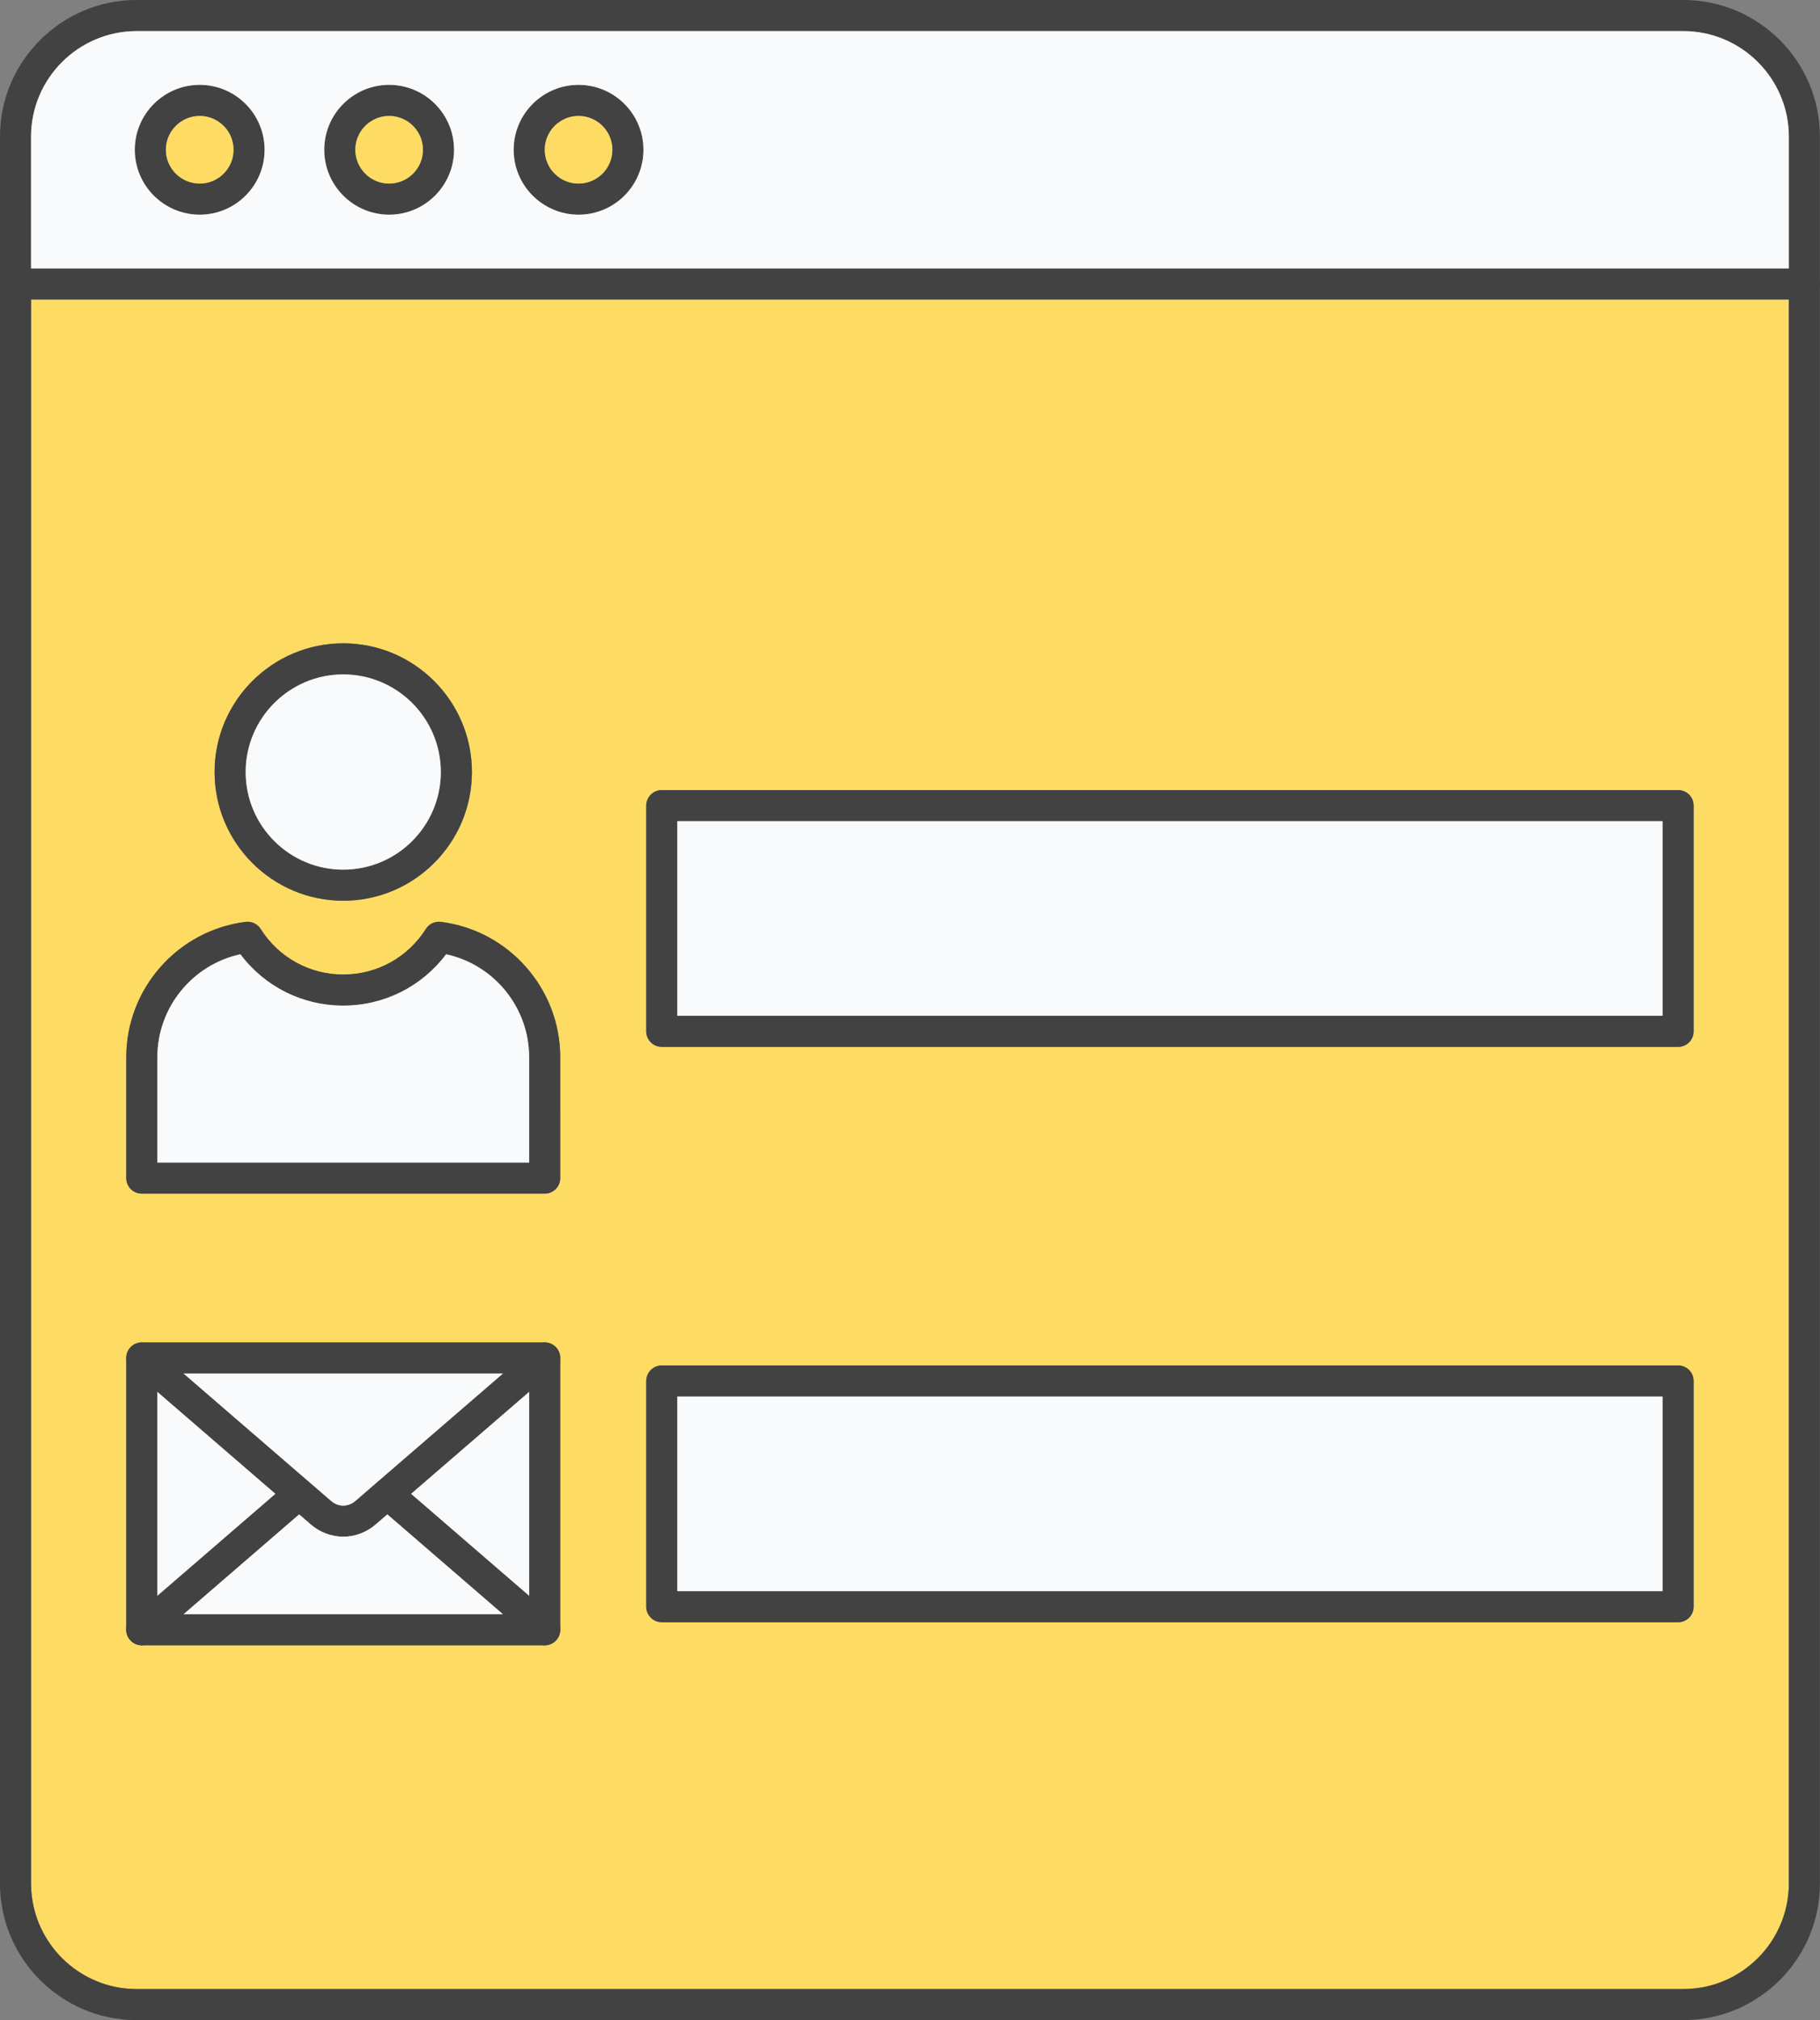
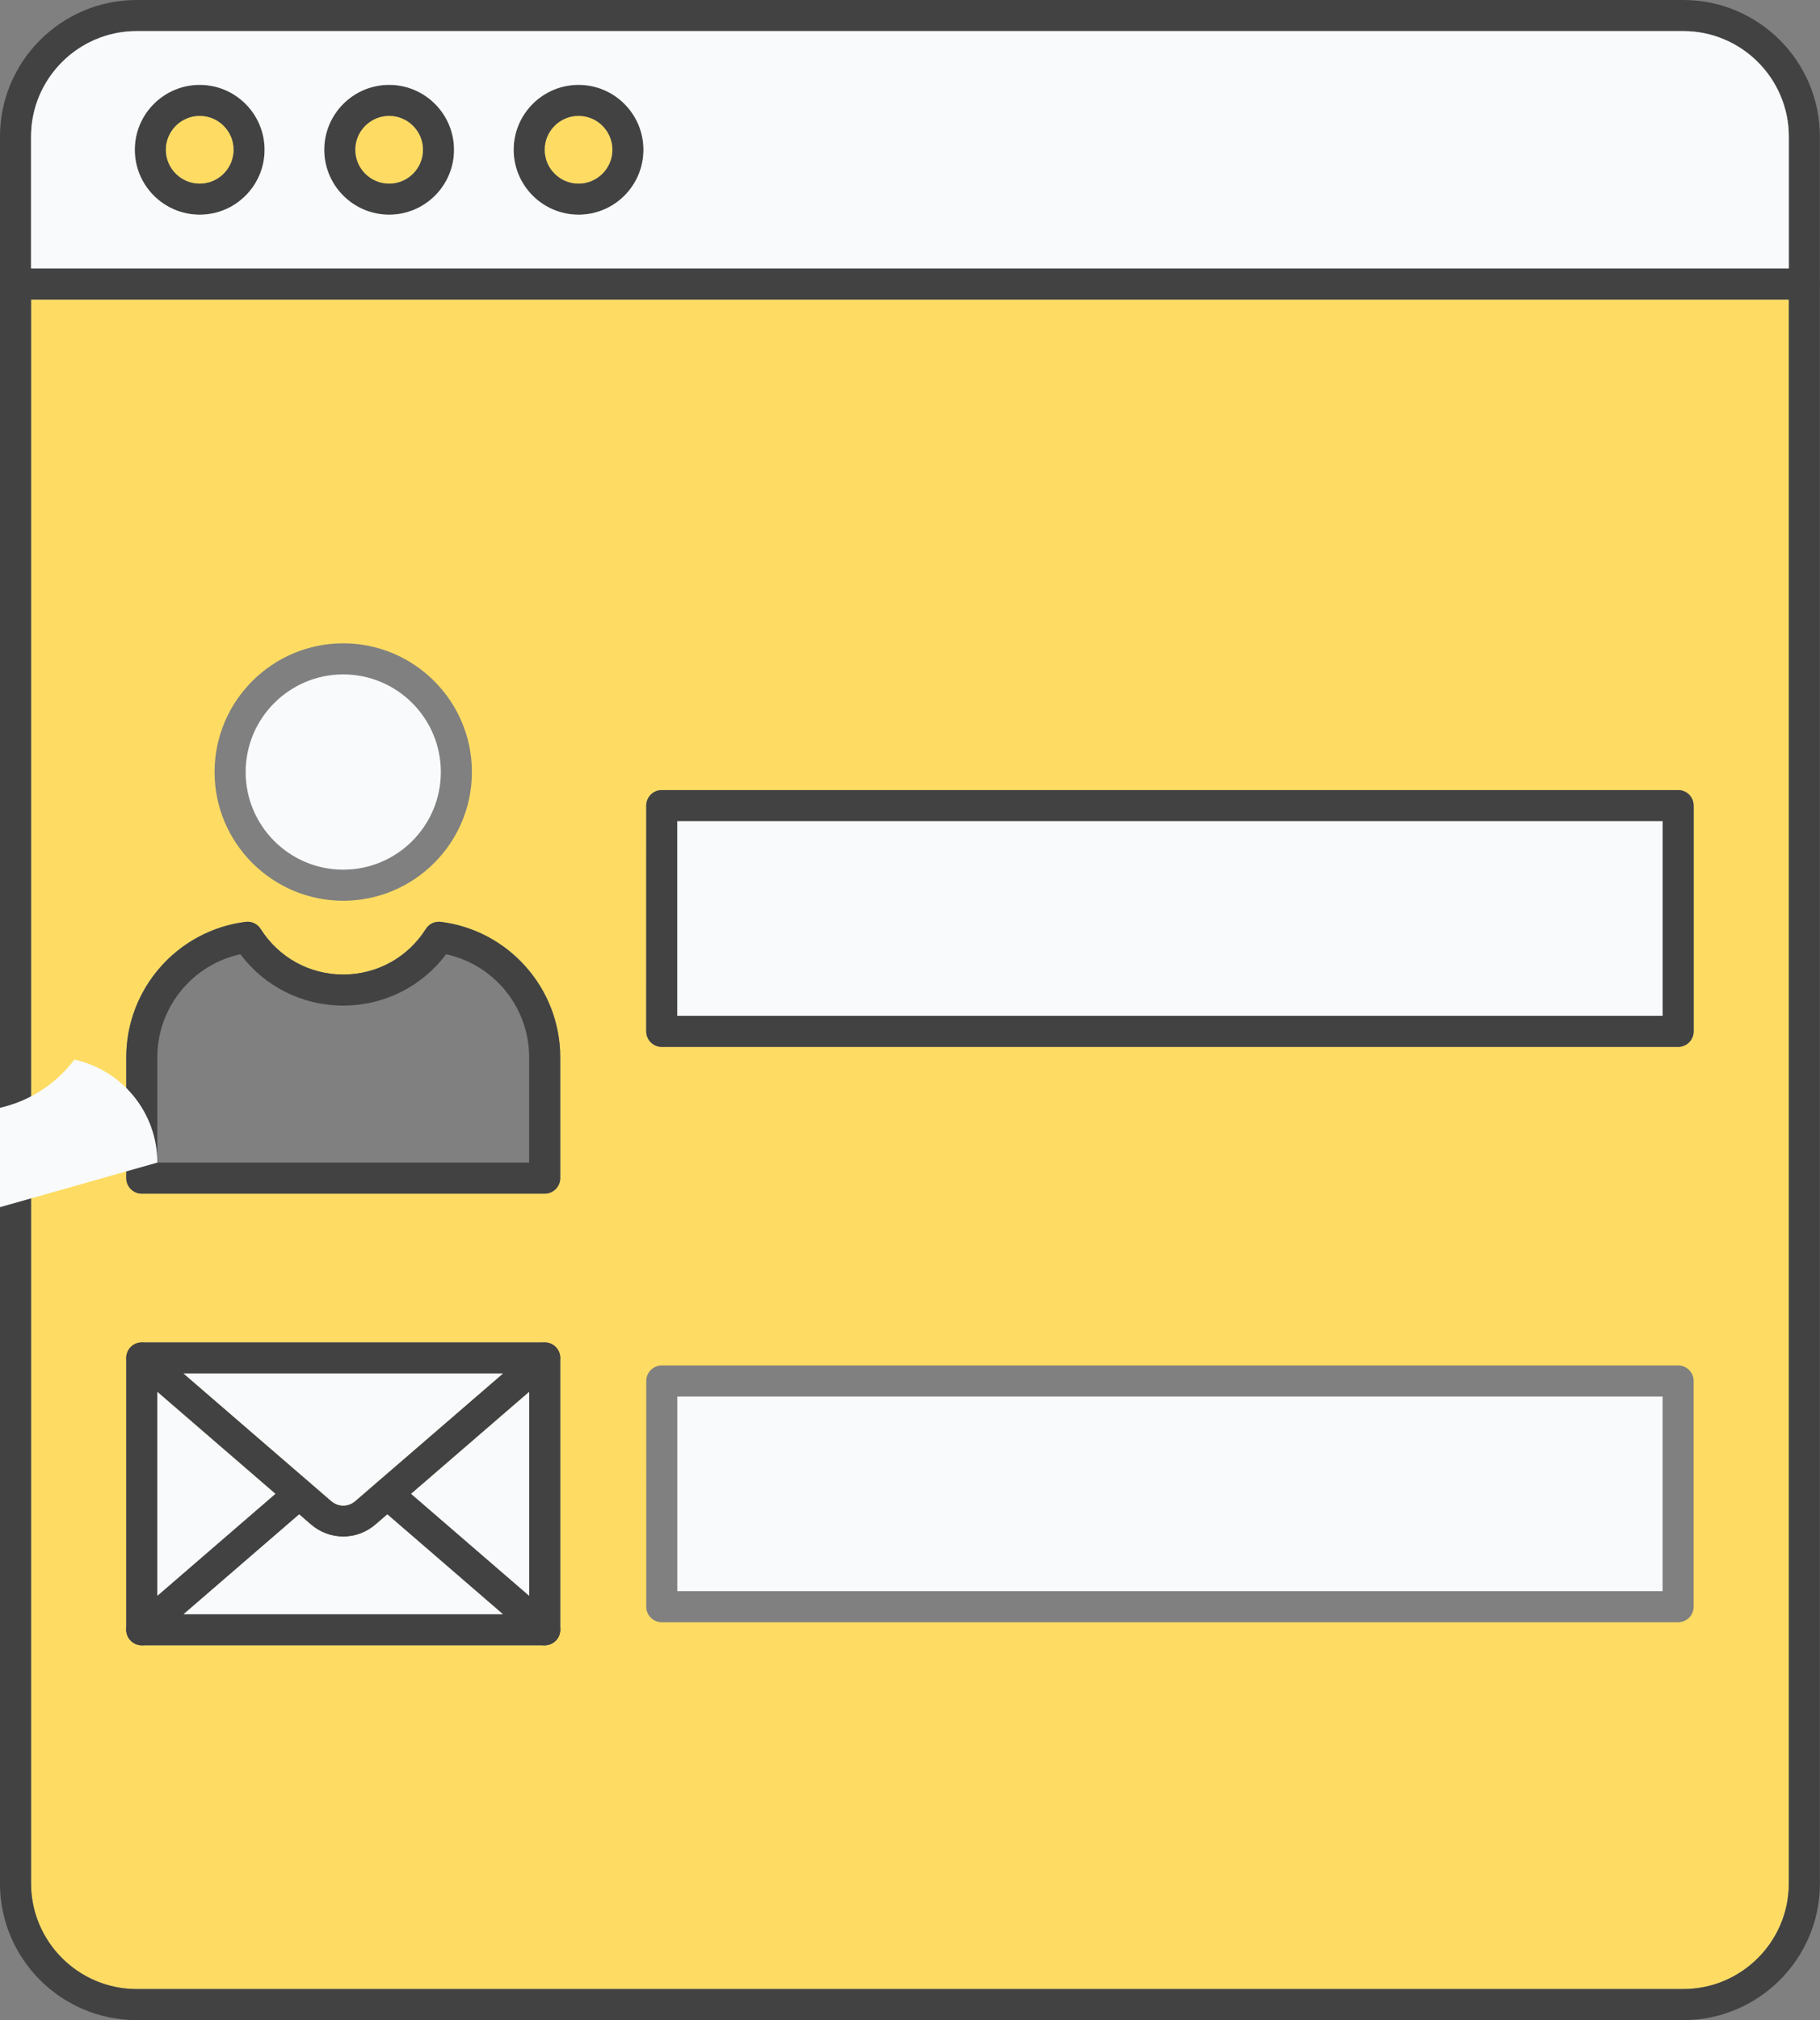
<svg xmlns="http://www.w3.org/2000/svg" clip-rule="evenodd" fill="#000000" fill-rule="evenodd" height="1808" image-rendering="optimizeQuality" preserveAspectRatio="xMidYMid meet" shape-rendering="geometricPrecision" text-rendering="geometricPrecision" version="1" viewBox="209.4 120.0 1629.3 1808.0" width="1629.3" zoomAndPan="magnify">
  <rect x="209.4" y="120.0" width="1629.3" height="1808.0" fill="#808080" stroke="none" />
  <g>
    <g>
      <g id="change1_1">
        <path d="M516.659 695.762c63.533,-0.001 115.205,51.676 115.205,115.195 0.007,63.519 -51.68,115.197 -115.198,115.193 -63.48,0 -115.171,-51.673 -115.171,-115.193 0.013,-63.522 51.679,-115.195 115.163,-115.195zm285.167 131.347l909.868 0c7.675,0 13.897,6.23 13.897,13.908l0.004 202.038c0,7.681 -6.234,13.906 -13.9,13.906l-909.859 0c-7.677,0 -13.915,-6.224 -13.915,-13.906l0.013 -202.041c0,-7.676 6.216,-13.905 13.893,-13.905zm1008.99 -439.024l-1573.63 0 0 1417.54c0,52.152 42.443,94.561 94.558,94.561l1384.55 -0.001c52.118,0 94.517,-42.407 94.517,-94.559l0.007 -1417.54zm-1206.73 556.969c60.919,7.685 106.84,59.772 106.84,121.147l0.005 108.206c0,7.676 -6.234,13.908 -13.903,13.905l-360.675 0c-7.675,0 -13.921,-6.226 -13.921,-13.904l0.004 -108.207c0,-61.375 45.922,-113.457 106.837,-121.147 5.339,-0.691 10.611,1.804 13.473,6.364 16.162,25.524 43.787,40.765 73.915,40.765 30.172,-0.004 57.802,-15.24 73.955,-40.765 2.859,-4.561 8.112,-7.051 13.47,-6.364zm106.84 390.298l0 0.417c0.005,-0.139 0.006,-0.278 0,-0.417zm-374.311 -13.906l360.303 -0.001c-3.182,0.024 -6.374,1.136 -8.983,3.381l-28.294 24.43 -132.15 114.098c-6.373,5.504 -15.272,5.504 -21.613,-0.001l-132.151 -114.097 -28.293 -24.428c-2.562,-2.207 -5.688,-3.321 -8.817,-3.383zm346.494 44.289l23 -19.859c3.078,-2.65 4.704,-6.35 4.817,-10.107l0.005 242.768c0,0.017 0,0.033 0,0.05 0.001,3.228 -1.111,6.47 -3.374,9.095 -2.249,2.619 -5.278,4.186 -8.452,4.661 -0.539,0.081 -1.088,0.131 -1.644,0.148 -0.144,0.005 -0.288,0.007 -0.432,0.007l-360.675 0c-0.587,0 -1.173,-0.037 -1.755,-0.11 -3.295,-0.415 -6.456,-1.997 -8.794,-4.706 -2.263,-2.626 -3.376,-5.865 -3.371,-9.091 -0.004,-0.1 -0.002,-0.2 0,-0.3l0.004 -242.6c0.093,3.783 1.722,7.515 4.824,10.185l22.996 19.857 105.661 91.238 12.183 -10.521c5.833,-5.023 14.59,-4.375 19.625,1.439 4.998,5.81 4.383,14.591 -1.448,19.613l-9.082 7.844 10.492 9.059c8.404,7.258 18.695,10.885 29.01,10.885 10.286,0.001 20.585,-3.631 28.978,-10.887l10.494 -9.061 -9.077 -7.839c-5.803,-5.022 -6.456,-13.801 -1.459,-19.613 5.043,-5.813 13.798,-6.462 19.629,-1.439l12.183 10.52 105.663 -91.233zm118.717 -23.687l909.868 0c7.675,0 13.897,6.229 13.897,13.908l0.004 202.036c0,7.684 -6.234,13.899 -13.9,13.897l-909.859 0c-7.677,0 -13.915,-6.213 -13.915,-13.895l0.013 -202.04c0,-7.681 6.216,-13.906 13.893,-13.906z" fill="#fedc63" />
      </g>
      <g id="change2_1">
        <path d="M331.741 147.815c-52.102,0 -94.558,42.409 -94.558,94.538l0 1563.27c0,52.152 42.443,94.561 94.558,94.561l1384.55 -0.001c52.118,0 94.517,-42.407 94.517,-94.559l0.008 -1563.28c0,-52.132 -42.415,-94.537 -94.53,-94.537l-1384.54 0zm1384.55 1780.18l-1384.55 0c-67.471,0 -122.375,-54.9 -122.375,-122.371l0.017 -1563.28c0,-67.463 54.888,-122.35 122.359,-122.35l1384.55 -0.002c67.472,0 122.332,54.892 122.332,122.354l0.012 1563.27c0,67.471 -54.88,122.375 -122.343,122.372z" fill="#424242" />
      </g>
      <g id="change2_2">
        <path d="M388.179 223.764c-16.672,0 -30.288,13.589 -30.288,30.281 0.008,16.692 13.616,30.276 30.276,30.276 16.701,0 30.313,-13.582 30.313,-30.276 0.012,-16.692 -13.62,-30.276 -30.301,-30.281zm0 88.369c-32.026,0 -58.106,-26.054 -58.106,-58.088 0.005,-32.033 26.08,-58.091 58.094,-58.091 32.05,0 58.09,26.061 58.09,58.091 0.005,32.033 -26.04,58.09 -58.078,58.088z" fill="#424242" />
      </g>
      <g id="change2_3">
        <path d="M557.767 223.764c-16.688,0 -30.278,13.589 -30.278,30.281 0.015,16.692 13.582,30.276 30.276,30.276 16.707,0 30.276,-13.582 30.276,-30.276 0.006,-16.692 -13.58,-30.276 -30.275,-30.281zm0 88.369c-32.04,0 -58.09,-26.054 -58.09,-58.088 0.008,-32.033 26.039,-58.091 58.089,-58.091 32.026,0 58.093,26.061 58.093,58.091 0.008,32.033 -26.075,58.09 -58.091,58.088z" fill="#424242" />
      </g>
      <g id="change2_4">
        <path d="M727.34 223.764c-16.704,0 -30.286,13.589 -30.286,30.281 0.006,16.692 13.579,30.276 30.276,30.276 16.698,0 30.279,-13.582 30.279,-30.276 0.012,-16.692 -13.583,-30.276 -30.269,-30.281zm0 88.369c-32.023,0 -58.103,-26.054 -58.103,-58.088 0.005,-32.033 26.076,-58.091 58.094,-58.091 32.05,0 58.089,26.061 58.089,58.091 0.004,32.033 -26.039,58.09 -58.08,58.088z" fill="#424242" />
      </g>
      <g id="change2_5">
        <path d="M350.255 1160.5l332.854 0 0 -94.296c0,-44.622 -31.433,-82.877 -74.35,-92.163 -21.721,28.938 -55.519,45.958 -92.099,45.958 -36.565,-0.002 -70.33,-17.018 -92.059,-45.958 -42.91,9.283 -74.353,47.545 -74.353,92.163l0.007 94.296zm346.772 27.815l-360.675 0c-7.675,0 -13.921,-6.226 -13.921,-13.904l0.004 -108.207c0,-61.375 45.922,-113.457 106.837,-121.147 5.339,-0.691 10.611,1.804 13.473,6.364 16.162,25.524 43.787,40.765 73.915,40.765 30.172,-0.004 57.802,-15.24 73.955,-40.765 2.859,-4.561 8.112,-7.051 13.47,-6.364 60.919,7.685 106.84,59.772 106.84,121.147l0.005 108.206c0,7.676 -6.234,13.908 -13.903,13.905z" fill="#424242" />
      </g>
      <g id="change2_6">
-         <path d="M516.667 723.572c-48.158,0 -87.36,39.203 -87.36,87.385 0.007,48.183 39.185,87.386 87.353,87.386 48.214,-0.005 87.389,-39.201 87.389,-87.386 0.004,-48.183 -39.183,-87.383 -87.382,-87.385zm0 202.578c-63.48,0 -115.171,-51.673 -115.171,-115.193 0.013,-63.522 51.679,-115.195 115.163,-115.195 63.533,-0.001 115.205,51.676 115.205,115.195 0.007,63.519 -51.68,115.197 -115.198,115.193z" fill="#424242" />
-       </g>
+         </g>
      <g id="change2_7">
        <path d="M815.737 1029.14l882.041 0 0 -174.222 -882.041 0 0 174.222zm895.957 27.816l-909.859 0c-7.677,0 -13.915,-6.224 -13.915,-13.906l0.013 -202.041c0,-7.676 6.216,-13.905 13.893,-13.905l909.868 0c7.675,0 13.897,6.23 13.897,13.908l0.004 202.038c0,7.681 -6.234,13.906 -13.9,13.906z" fill="#424242" />
      </g>
      <g id="change2_8">
-         <path d="M815.737 1544.09l882.041 0 0 -174.227 -882.041 0 0 174.227zm895.957 27.802l-909.859 0c-7.677,0 -13.915,-6.213 -13.915,-13.895l0.013 -202.04c0,-7.681 6.216,-13.906 13.893,-13.906l909.868 0c7.675,0 13.897,6.229 13.897,13.908l0.004 202.036c0,7.684 -6.234,13.899 -13.9,13.897z" fill="#424242" />
-       </g>
+         </g>
      <g id="change2_9">
        <path d="M350.255 1564.69l332.854 0 0 -215.433 -332.854 0 0 215.433zm346.772 27.807l-360.675 0c-7.675,0 -13.921,-6.228 -13.921,-13.906l0.004 -243.239c0,-7.682 6.228,-13.905 13.905,-13.905l360.686 -0.001c7.677,0 13.898,6.226 13.898,13.908l0.005 243.234c0,7.681 -6.234,13.911 -13.903,13.91z" fill="#424242" />
      </g>
      <g id="change2_10">
        <path d="M516.697 1495.29c-10.316,0 -20.607,-3.627 -29.01,-10.885l-160.428 -138.528c-5.833,-5.021 -6.456,-13.8 -1.456,-19.612 5.043,-5.816 13.798,-6.458 19.629,-1.434l160.445 138.525c6.341,5.505 15.24,5.505 21.613,0.001l160.445 -138.528c5.835,-5.023 14.59,-4.374 19.622,1.436 5.004,5.812 4.382,14.594 -1.447,19.613l-160.433 138.525c-8.393,7.257 -18.692,10.889 -28.978,10.887z" fill="#424242" />
      </g>
      <g id="change2_11">
        <path d="M697.027 1592.5c-3.226,0 -6.457,-1.085 -9.099,-3.367l-140.835 -121.629c-5.803,-5.022 -6.456,-13.801 -1.459,-19.613 5.043,-5.813 13.798,-6.462 19.629,-1.439l140.857 121.623c5.819,5.011 6.431,13.815 1.435,19.61 -2.737,3.185 -6.627,4.817 -10.528,4.815zm-360.675 0c-3.909,0 -7.798,-1.629 -10.55,-4.815 -4.997,-5.798 -4.385,-14.596 1.448,-19.608l140.849 -121.625c5.833,-5.023 14.59,-4.375 19.625,1.439 4.998,5.81 4.383,14.591 -1.448,19.613l-140.829 121.626c-2.656,2.282 -5.884,3.371 -9.096,3.37z" fill="#424242" />
      </g>
      <g id="change2_12">
        <path d="M1824.71 388.085l-1601.43 0c-7.675,0 -13.917,-6.227 -13.917,-13.905 0.017,-7.684 6.229,-13.906 13.909,-13.906l1601.44 -0.004c7.693,0 13.906,6.229 13.906,13.91 0.012,7.676 -6.228,13.908 -13.906,13.905z" fill="#424242" />
      </g>
      <g id="change2_13">
        <path d="M802.847 1042.03l907.788 0 0 -199.983 -907.788 0 0 199.983zm908.847 2.05l-909.859 0c-0.585,0 -1.023,-0.454 -1.023,-1.023l0.013 -202.037c0,-0.567 0.42,-1.026 1.002,-1.026l909.868 0c0.539,0 1.004,0.459 1.004,1.029l0.007 202.035c0,0.566 -0.477,1.025 -1.011,1.023z" fill="#424242" />
      </g>
      <g id="change3_1">
        <path d="M237.183 360.273l1573.63 -0.004 0.001 -117.918c0,-52.132 -42.415,-94.537 -94.53,-94.537l-1384.54 0c-52.102,0 -94.558,42.409 -94.558,94.538l0 117.92zm548.236 -106.228c0.004,32.033 -26.039,58.09 -58.08,58.088 -32.023,0 -58.103,-26.054 -58.103,-58.088 0.005,-32.033 26.076,-58.091 58.094,-58.091 32.05,0 58.089,26.061 58.089,58.091zm-227.654 -58.091c32.026,0 58.093,26.061 58.093,58.091 0.008,32.033 -26.075,58.09 -58.091,58.088 -32.04,0 -58.09,-26.054 -58.09,-58.088 0.008,-32.033 26.039,-58.091 58.089,-58.091zm-169.598 0c32.05,0 58.09,26.061 58.09,58.091 0.005,32.033 -26.04,58.09 -58.078,58.088 -32.026,0 -58.106,-26.054 -58.106,-58.088 0.005,-32.033 26.08,-58.091 58.094,-58.091z" fill="#f8fafb" />
      </g>
      <g id="change1_2">
        <path d="M418.48 254.045c0.012,-16.692 -13.62,-30.276 -30.301,-30.281 -16.672,0 -30.288,13.589 -30.288,30.281 0.008,16.692 13.616,30.276 30.276,30.276 16.701,0 30.313,-13.582 30.313,-30.276z" fill="#fedc63" />
      </g>
      <g id="change1_3">
        <path d="M557.767 223.764c-16.688,0 -30.278,13.589 -30.278,30.281 0.015,16.692 13.582,30.276 30.276,30.276 16.707,0 30.276,-13.582 30.276,-30.276 0.006,-16.692 -13.58,-30.276 -30.275,-30.281z" fill="#fedc63" />
      </g>
      <g id="change1_4">
        <path d="M727.34 223.764c-16.704,0 -30.286,13.589 -30.286,30.281 0.006,16.692 13.579,30.276 30.276,30.276 16.698,0 30.279,-13.582 30.279,-30.276 0.012,-16.692 -13.583,-30.276 -30.269,-30.281z" fill="#fedc63" />
      </g>
      <g id="change3_2">
        <path d="M545.676 1484.4c-8.393,7.257 -18.692,10.889 -28.978,10.887 -10.316,0 -20.607,-3.627 -29.01,-10.885l-10.492 -9.059 -103.452 89.346 285.886 0 -103.46 -89.35 -10.494 9.061z" fill="#f8fafb" />
      </g>
      <g id="change3_3">
        <path d="M815.737 1369.86L815.737 1544.09 1697.78 1544.09 1697.78 1369.86z" fill="#f8fafb" />
      </g>
      <g id="change3_4">
        <path d="M815.737 1029.14L1697.78 1029.14 1697.78 854.923 815.737 854.923z" fill="#f8fafb" />
      </g>
      <g id="change3_5">
        <path d="M659.639 1349.26l-285.914 0 132.151 114.097c6.341,5.505 15.24,5.505 21.613,0.001l132.15 -114.098z" fill="#f8fafb" />
      </g>
      <g id="change3_6">
        <path d="M455.916 1456.97L350.255 1365.73 350.255 1548.21z" fill="#f8fafb" />
      </g>
      <g id="change3_7">
        <path d="M683.109 1365.73L577.446 1456.97 683.109 1548.2z" fill="#f8fafb" />
      </g>
      <g id="change3_8">
-         <path d="M350.255 1160.5l332.854 0 0 -94.296c0,-44.622 -31.433,-82.877 -74.35,-92.163 -21.721,28.938 -55.519,45.958 -92.099,45.958 -36.565,-0.002 -70.33,-17.018 -92.059,-45.958 -42.91,9.283 -74.353,47.545 -74.353,92.163l0.007 94.296z" fill="#f8fafb" />
+         <path d="M350.255 1160.5c0,-44.622 -31.433,-82.877 -74.35,-92.163 -21.721,28.938 -55.519,45.958 -92.099,45.958 -36.565,-0.002 -70.33,-17.018 -92.059,-45.958 -42.91,9.283 -74.353,47.545 -74.353,92.163l0.007 94.296z" fill="#f8fafb" />
      </g>
      <g id="change3_9">
        <path d="M516.659 898.344c48.214,-0.005 87.389,-39.201 87.389,-87.386 0.004,-48.183 -39.183,-87.383 -87.382,-87.385 -48.158,0 -87.36,39.203 -87.36,87.385 0.007,48.183 39.185,87.386 87.353,87.386z" fill="#f8fafb" />
      </g>
    </g>
  </g>
  <path d="M0 0H2048V2048H0z" fill="none" />
</svg>